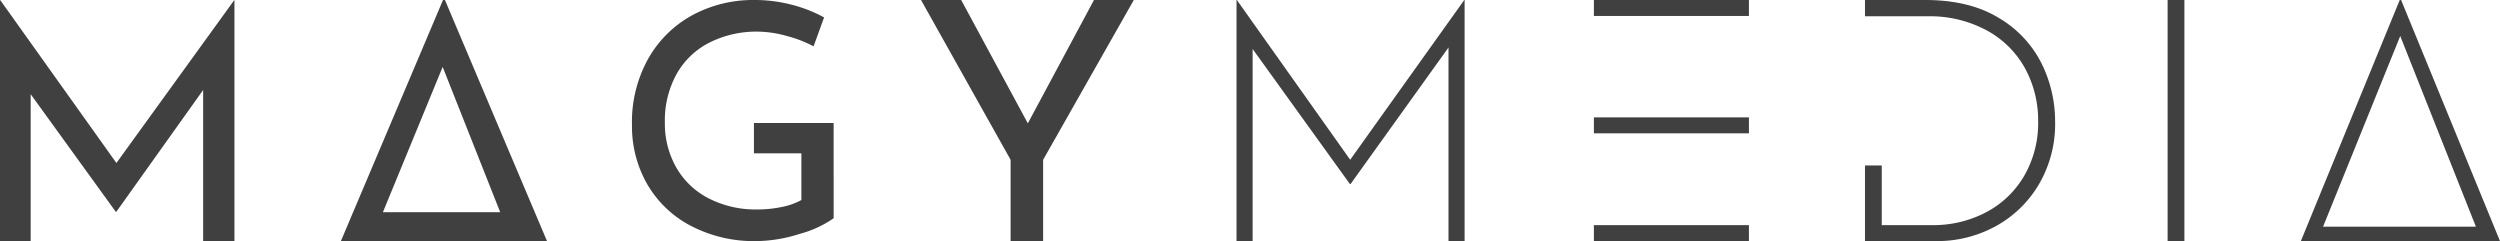
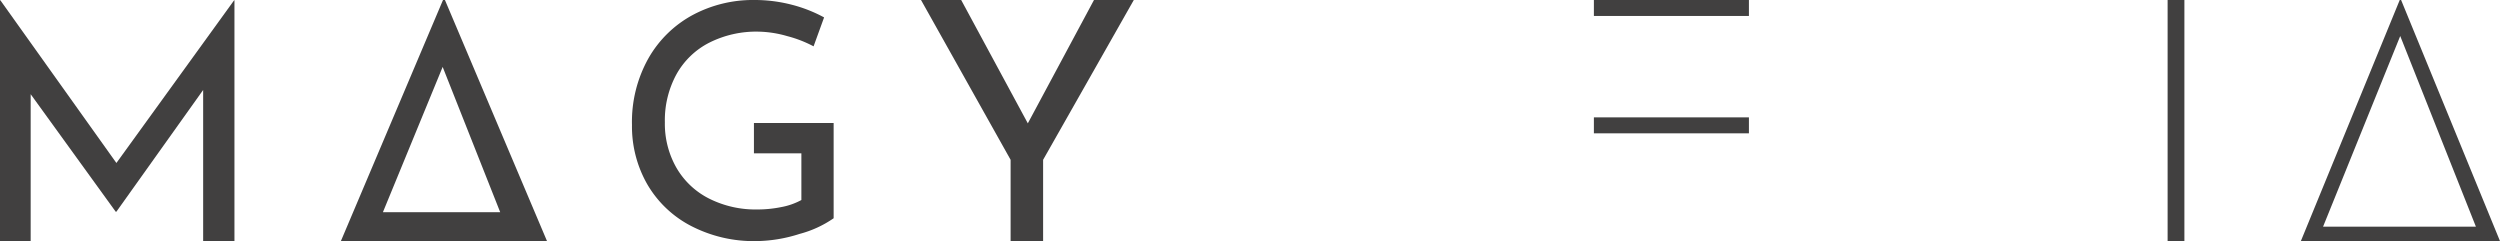
<svg xmlns="http://www.w3.org/2000/svg" viewBox="0 0 518.45 50">
  <defs>
    <style>.cls-1{fill:#414040;}</style>
  </defs>
  <title>Asset 3</title>
  <g id="Layer_2" data-name="Layer 2">
    <g id="LOGO">
      <path class="cls-1" d="M48.62.05V50H42.13V18.66l-18,25.25H24L6.36,19.53V50H0V.05H.07L24.14,33.8,48.56.05Z" />
      <path class="cls-1" d="M165.81,48.51A30.41,30.41,0,0,1,156.89,50a28.31,28.31,0,0,1-13.59-3.15,22.43,22.43,0,0,1-9.06-8.62,24.11,24.11,0,0,1-3.18-12.32,26.92,26.92,0,0,1,3.42-13.83,23.27,23.27,0,0,1,9.23-9A26.51,26.51,0,0,1,156.42,0a30.64,30.64,0,0,1,7.85,1,29.09,29.09,0,0,1,6.63,2.61l-2.18,6a25,25,0,0,0-5.5-2.13,22.77,22.77,0,0,0-6-.92,21.66,21.66,0,0,0-10.15,2.3,16.2,16.2,0,0,0-6.8,6.57,19.9,19.9,0,0,0-2.39,9.94,18.37,18.37,0,0,0,2.39,9.41,16.29,16.29,0,0,0,6.76,6.39,21.42,21.42,0,0,0,10,2.27,24.89,24.89,0,0,0,5.06-.51,13.92,13.92,0,0,0,4.1-1.45V31.8h-9.84V25.51h16.53V45.26A22.47,22.47,0,0,1,165.81,48.51Z" />
      <path class="cls-1" d="M235.13,0,216.32,33.14V50h-6.74V33.14L191,0h8.33l13.82,25.58L226.87,0Z" />
-       <path class="cls-1" d="M303.73,0V50h-3.34V9.85L280.08,38.16h-.14l-20.17-28V50h-3.34V0h.07L280,33.13,303.66,0Z" />
      <path class="cls-1" d="M453,0V50h-3.48V0Z" />
      <path class="cls-1" d="M92.27,0h-.4L70.69,50h42.75ZM79.41,44,91.8,13.88,103.73,44Z" />
      <path class="cls-1" d="M497.94,0h-.28L477.15,50h41.3ZM481.76,47l16-39.53L513.45,47Z" />
-       <path class="cls-1" d="M423.42,13.24a22.8,22.8,0,0,0-8.89-9.51Q408.46,0,399.21,0H386.76V3.38H399.7a24.77,24.77,0,0,1,12.45,3A19.82,19.82,0,0,1,420,14.26a22.45,22.45,0,0,1,2.67,10.81,21.85,21.85,0,0,1-2.92,11.44,19.77,19.77,0,0,1-7.93,7.54,23.5,23.5,0,0,1-11.13,2.64H390.24V34.31h-3.48V50h14.86a25.22,25.22,0,0,0,12.2-3.06,23.45,23.45,0,0,0,9-8.7,24.74,24.74,0,0,0,3.37-13A27.09,27.09,0,0,0,423.42,13.24Z" />
      <rect class="cls-1" x="330.54" width="32.15" height="3.31" />
-       <rect class="cls-1" x="330.54" y="46.69" width="32.15" height="3.31" />
      <rect class="cls-1" x="330.54" y="24.34" width="32.15" height="3.31" />
    </g>
  </g>
</svg>